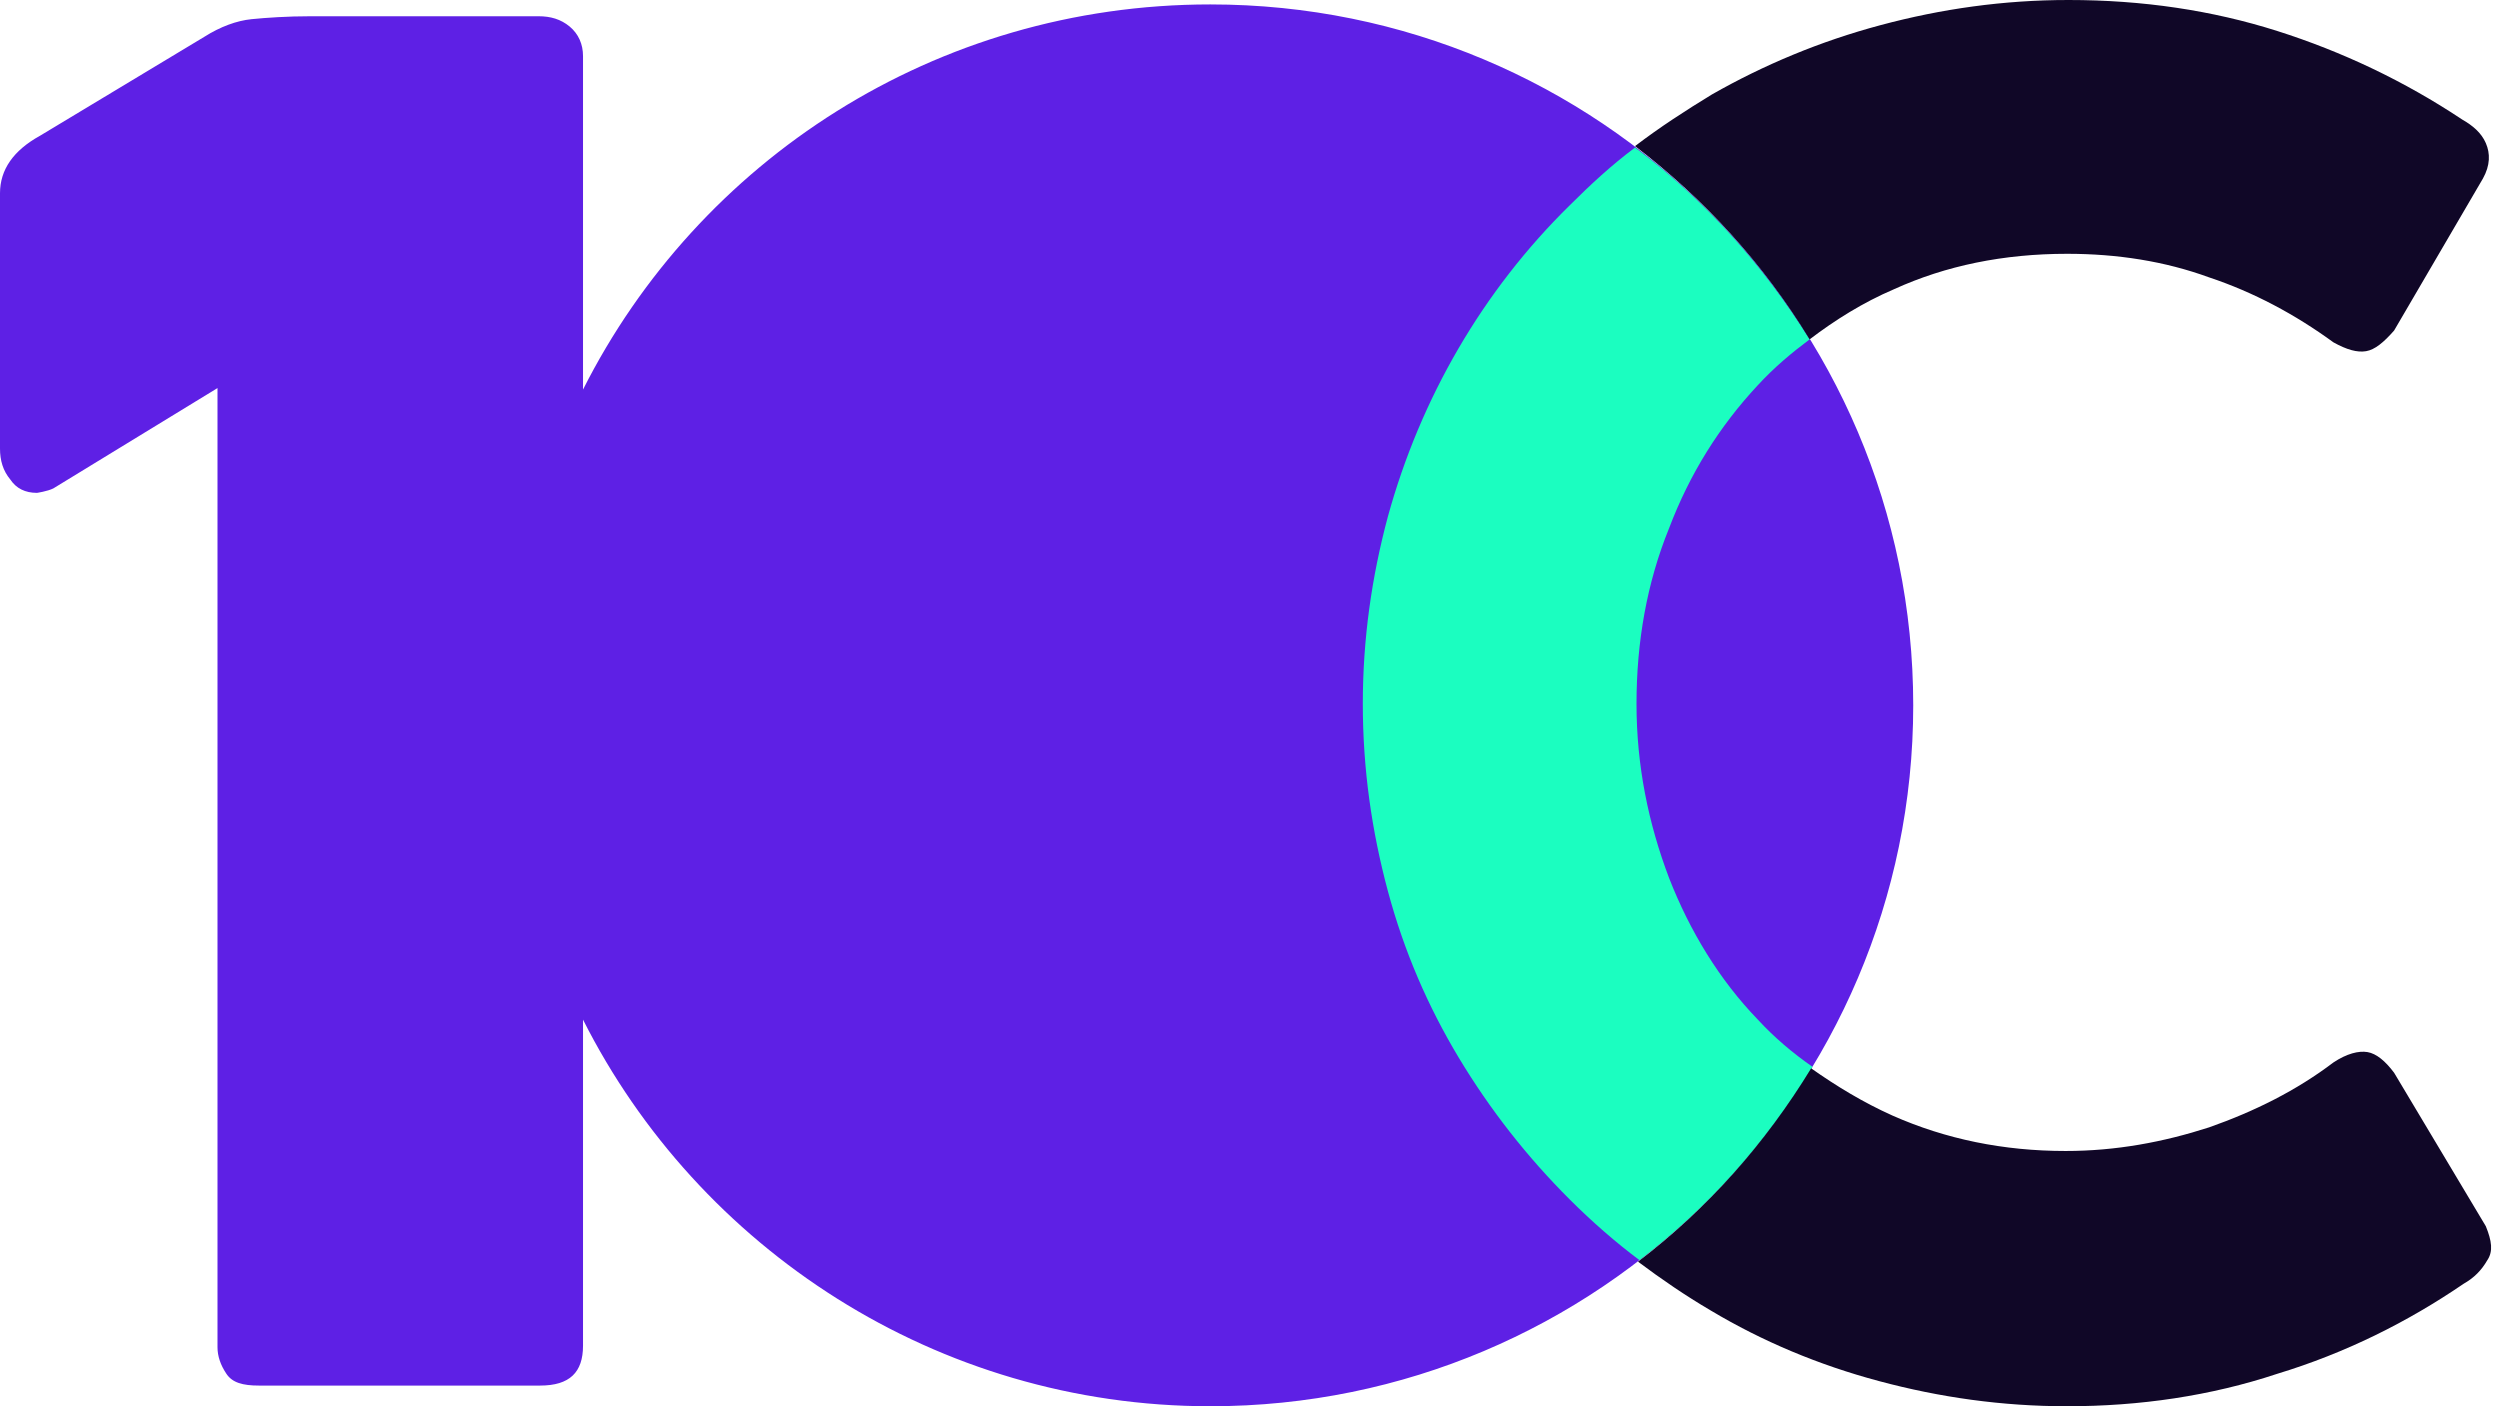
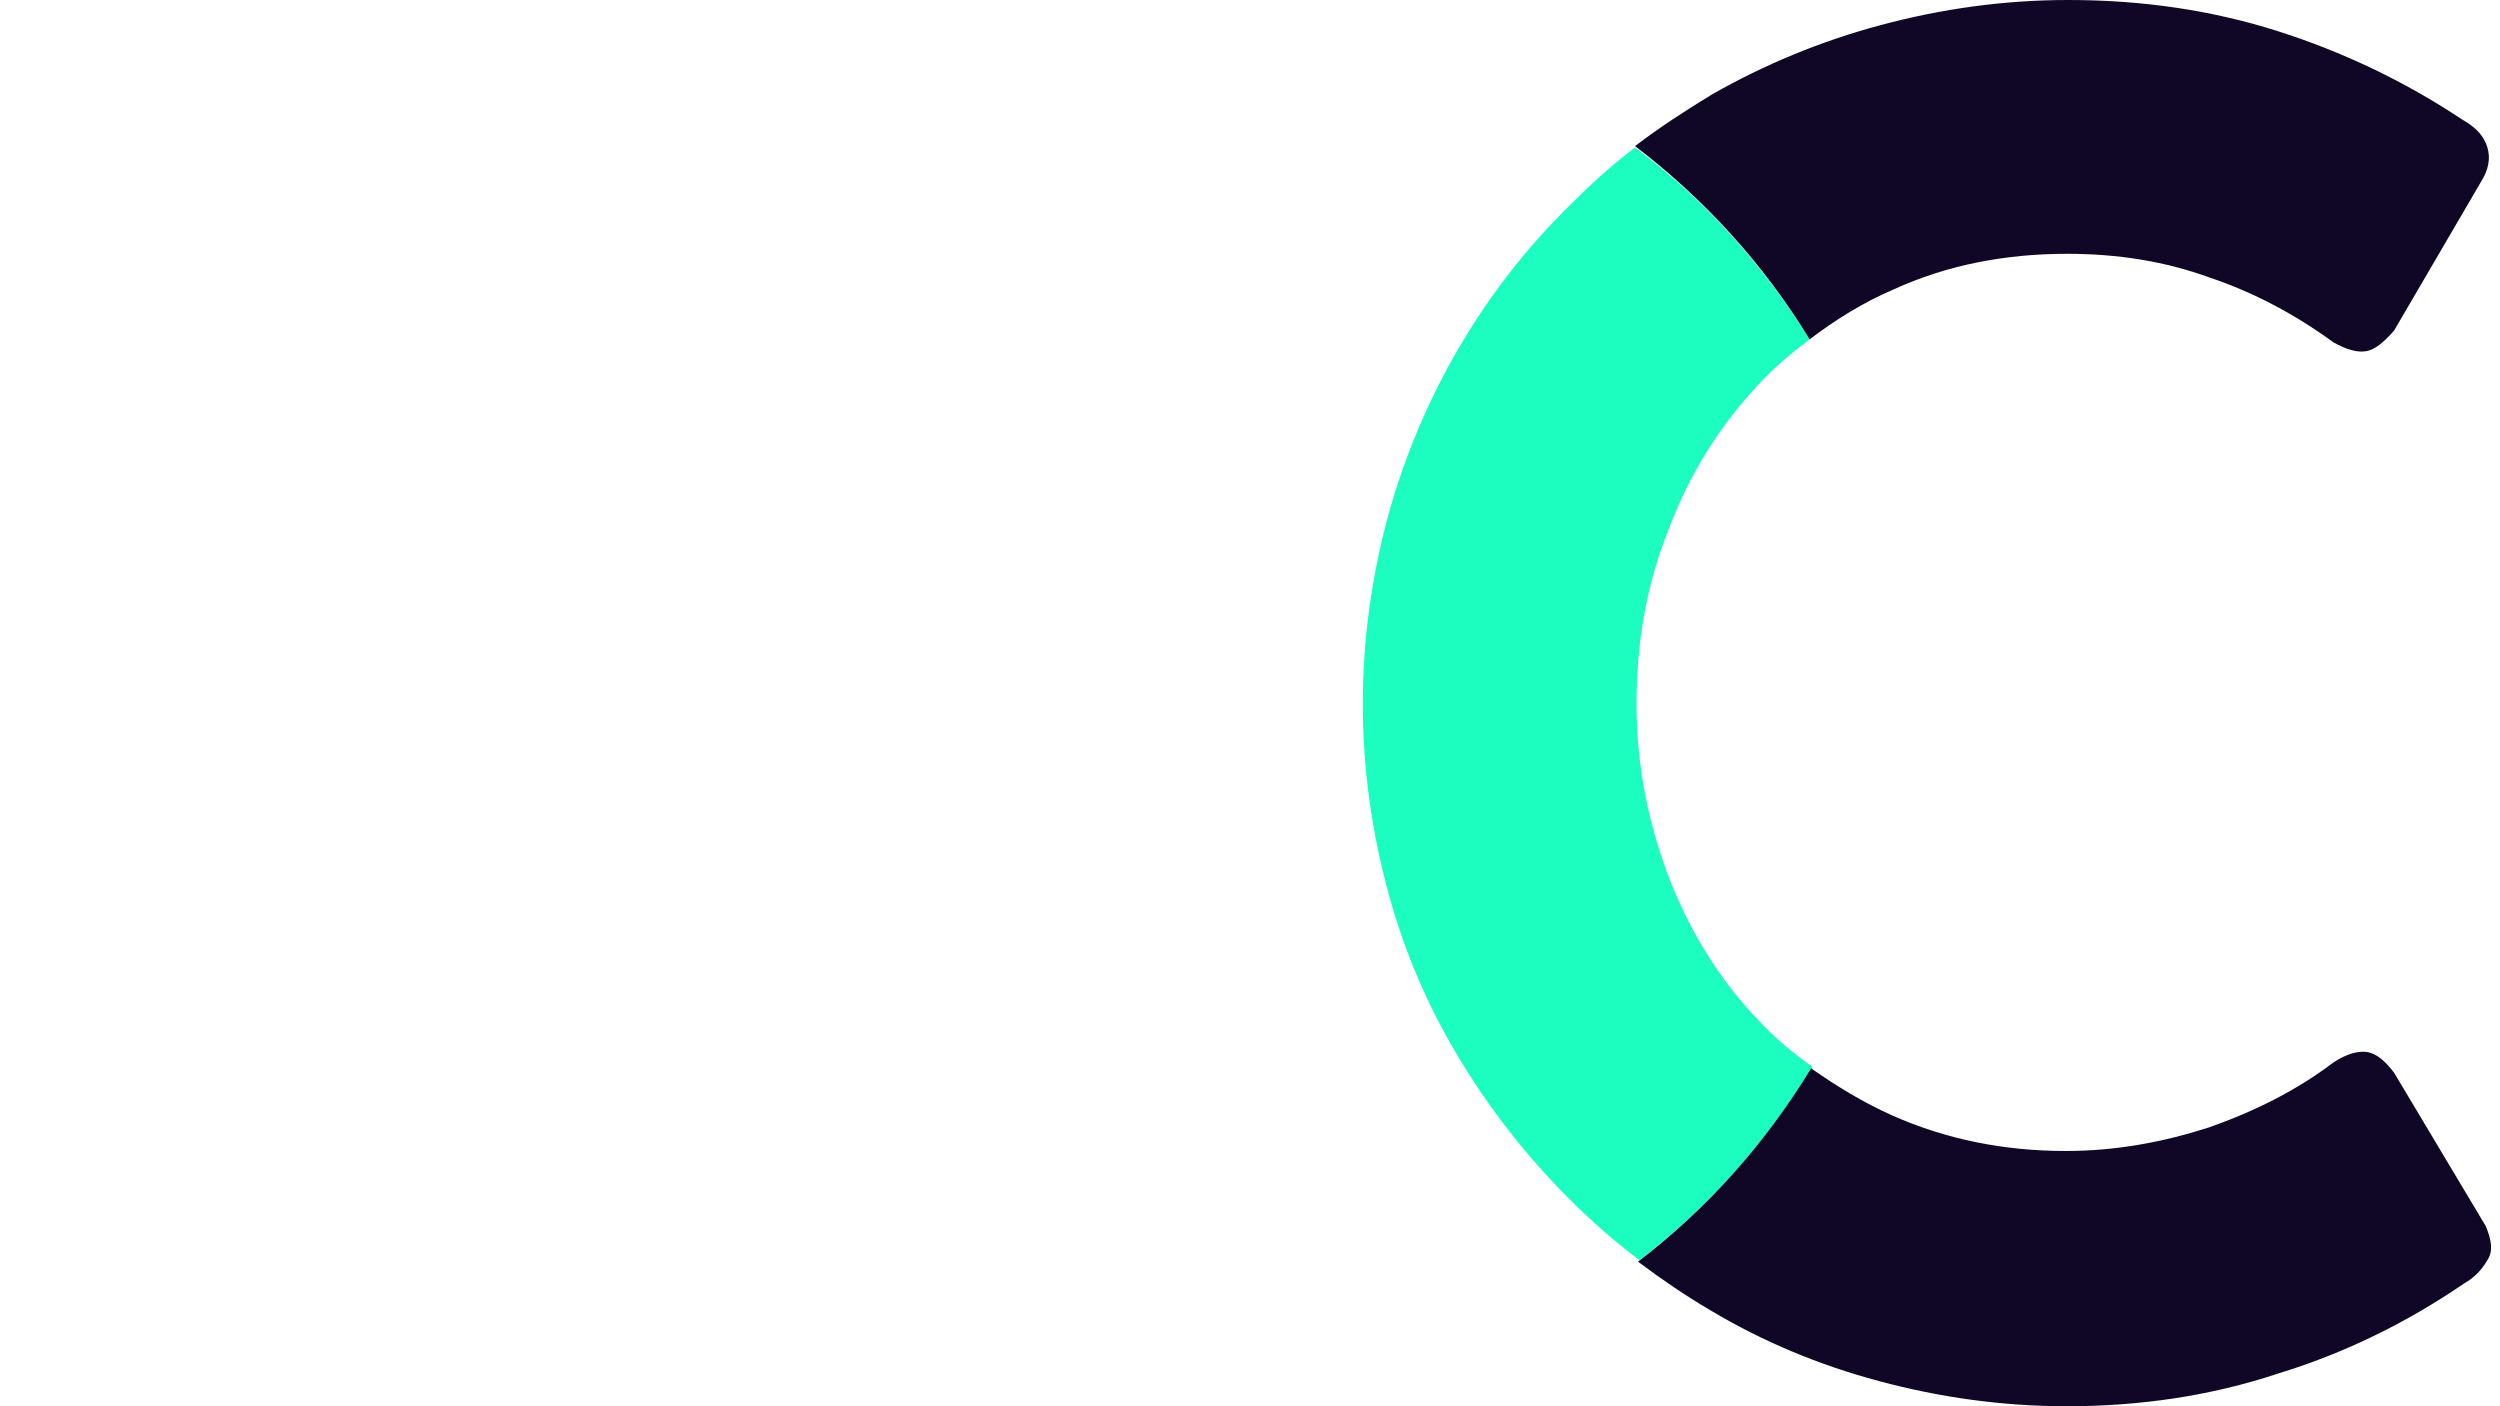
<svg xmlns="http://www.w3.org/2000/svg" width="48" height="27" viewBox="0 0 48 27" fill="none">
-   <path d="M23.239 0.085C17.955 0.085 13.409 3.088 11.194 7.48V1.077C11.194 0.85 11.108 0.652 10.938 0.51C10.767 0.368 10.569 0.312 10.341 0.312H5.966C5.512 0.312 5.114 0.34 4.83 0.368C4.546 0.397 4.233 0.51 3.921 0.708L0.767 2.607C0.256 2.89 0 3.258 0 3.711V8.613C0 8.839 0.057 9.038 0.199 9.208C0.313 9.378 0.483 9.463 0.71 9.463C0.71 9.463 0.909 9.434 1.023 9.378L4.176 7.451V25.867C4.176 26.037 4.233 26.207 4.347 26.377C4.46 26.547 4.659 26.603 4.972 26.603H10.37C10.938 26.603 11.194 26.348 11.194 25.838V19.577C13.409 23.969 17.983 27 23.239 27C30.683 27 36.734 20.965 36.734 13.543C36.734 6.091 30.683 0.085 23.239 0.085Z" fill="#5E20E5" />
  <path d="M33.751 19.577C33.012 18.812 32.444 17.877 32.046 16.857C31.649 15.809 31.421 14.704 31.421 13.514C31.421 12.324 31.62 11.191 32.046 10.143C32.444 9.094 33.012 8.188 33.751 7.395C34.063 7.055 34.404 6.771 34.745 6.516C33.864 5.1 32.728 3.825 31.393 2.833C30.938 3.173 30.541 3.541 30.143 3.938C28.467 5.581 27.273 7.649 26.648 9.916C26.336 11.078 26.166 12.268 26.166 13.514C26.166 14.761 26.336 15.951 26.648 17.112C26.961 18.274 27.416 19.322 28.012 20.314C28.609 21.305 29.319 22.212 30.143 23.034C30.569 23.459 31.023 23.855 31.478 24.195C32.813 23.175 33.921 21.929 34.802 20.484C34.433 20.229 34.063 19.917 33.751 19.577Z" fill="#1BFEC0" />
  <path d="M34.745 6.516C35.228 6.148 35.768 5.808 36.365 5.553C37.359 5.1 38.467 4.873 39.689 4.873C40.654 4.873 41.564 5.015 42.416 5.326C43.268 5.61 44.064 6.035 44.802 6.573C45.058 6.715 45.257 6.771 45.427 6.743C45.598 6.715 45.768 6.573 45.967 6.346L47.672 3.428C47.814 3.173 47.814 2.946 47.728 2.748C47.643 2.55 47.473 2.408 47.274 2.295C46.166 1.558 44.973 0.992 43.723 0.595C42.473 0.198 41.138 0 39.717 0C38.467 0 37.274 0.17 36.109 0.482C34.944 0.793 33.864 1.247 32.87 1.813C32.359 2.125 31.876 2.437 31.393 2.805C32.728 3.825 33.864 5.071 34.745 6.516ZM47.728 23.544L45.967 20.597C45.797 20.37 45.626 20.229 45.456 20.2C45.285 20.172 45.058 20.229 44.802 20.399C44.092 20.937 43.297 21.334 42.416 21.645C41.535 21.929 40.626 22.099 39.66 22.099C38.467 22.099 37.359 21.872 36.336 21.419C35.768 21.164 35.257 20.852 34.774 20.512C33.893 21.957 32.785 23.204 31.45 24.224C31.904 24.564 32.359 24.875 32.842 25.159C33.836 25.753 34.916 26.207 36.081 26.518C37.245 26.83 38.438 27 39.689 27C41.081 27 42.444 26.802 43.723 26.377C45.03 25.98 46.223 25.385 47.302 24.648C47.501 24.535 47.643 24.393 47.757 24.195C47.871 24.025 47.842 23.827 47.728 23.544Z" fill="#100727" />
</svg>